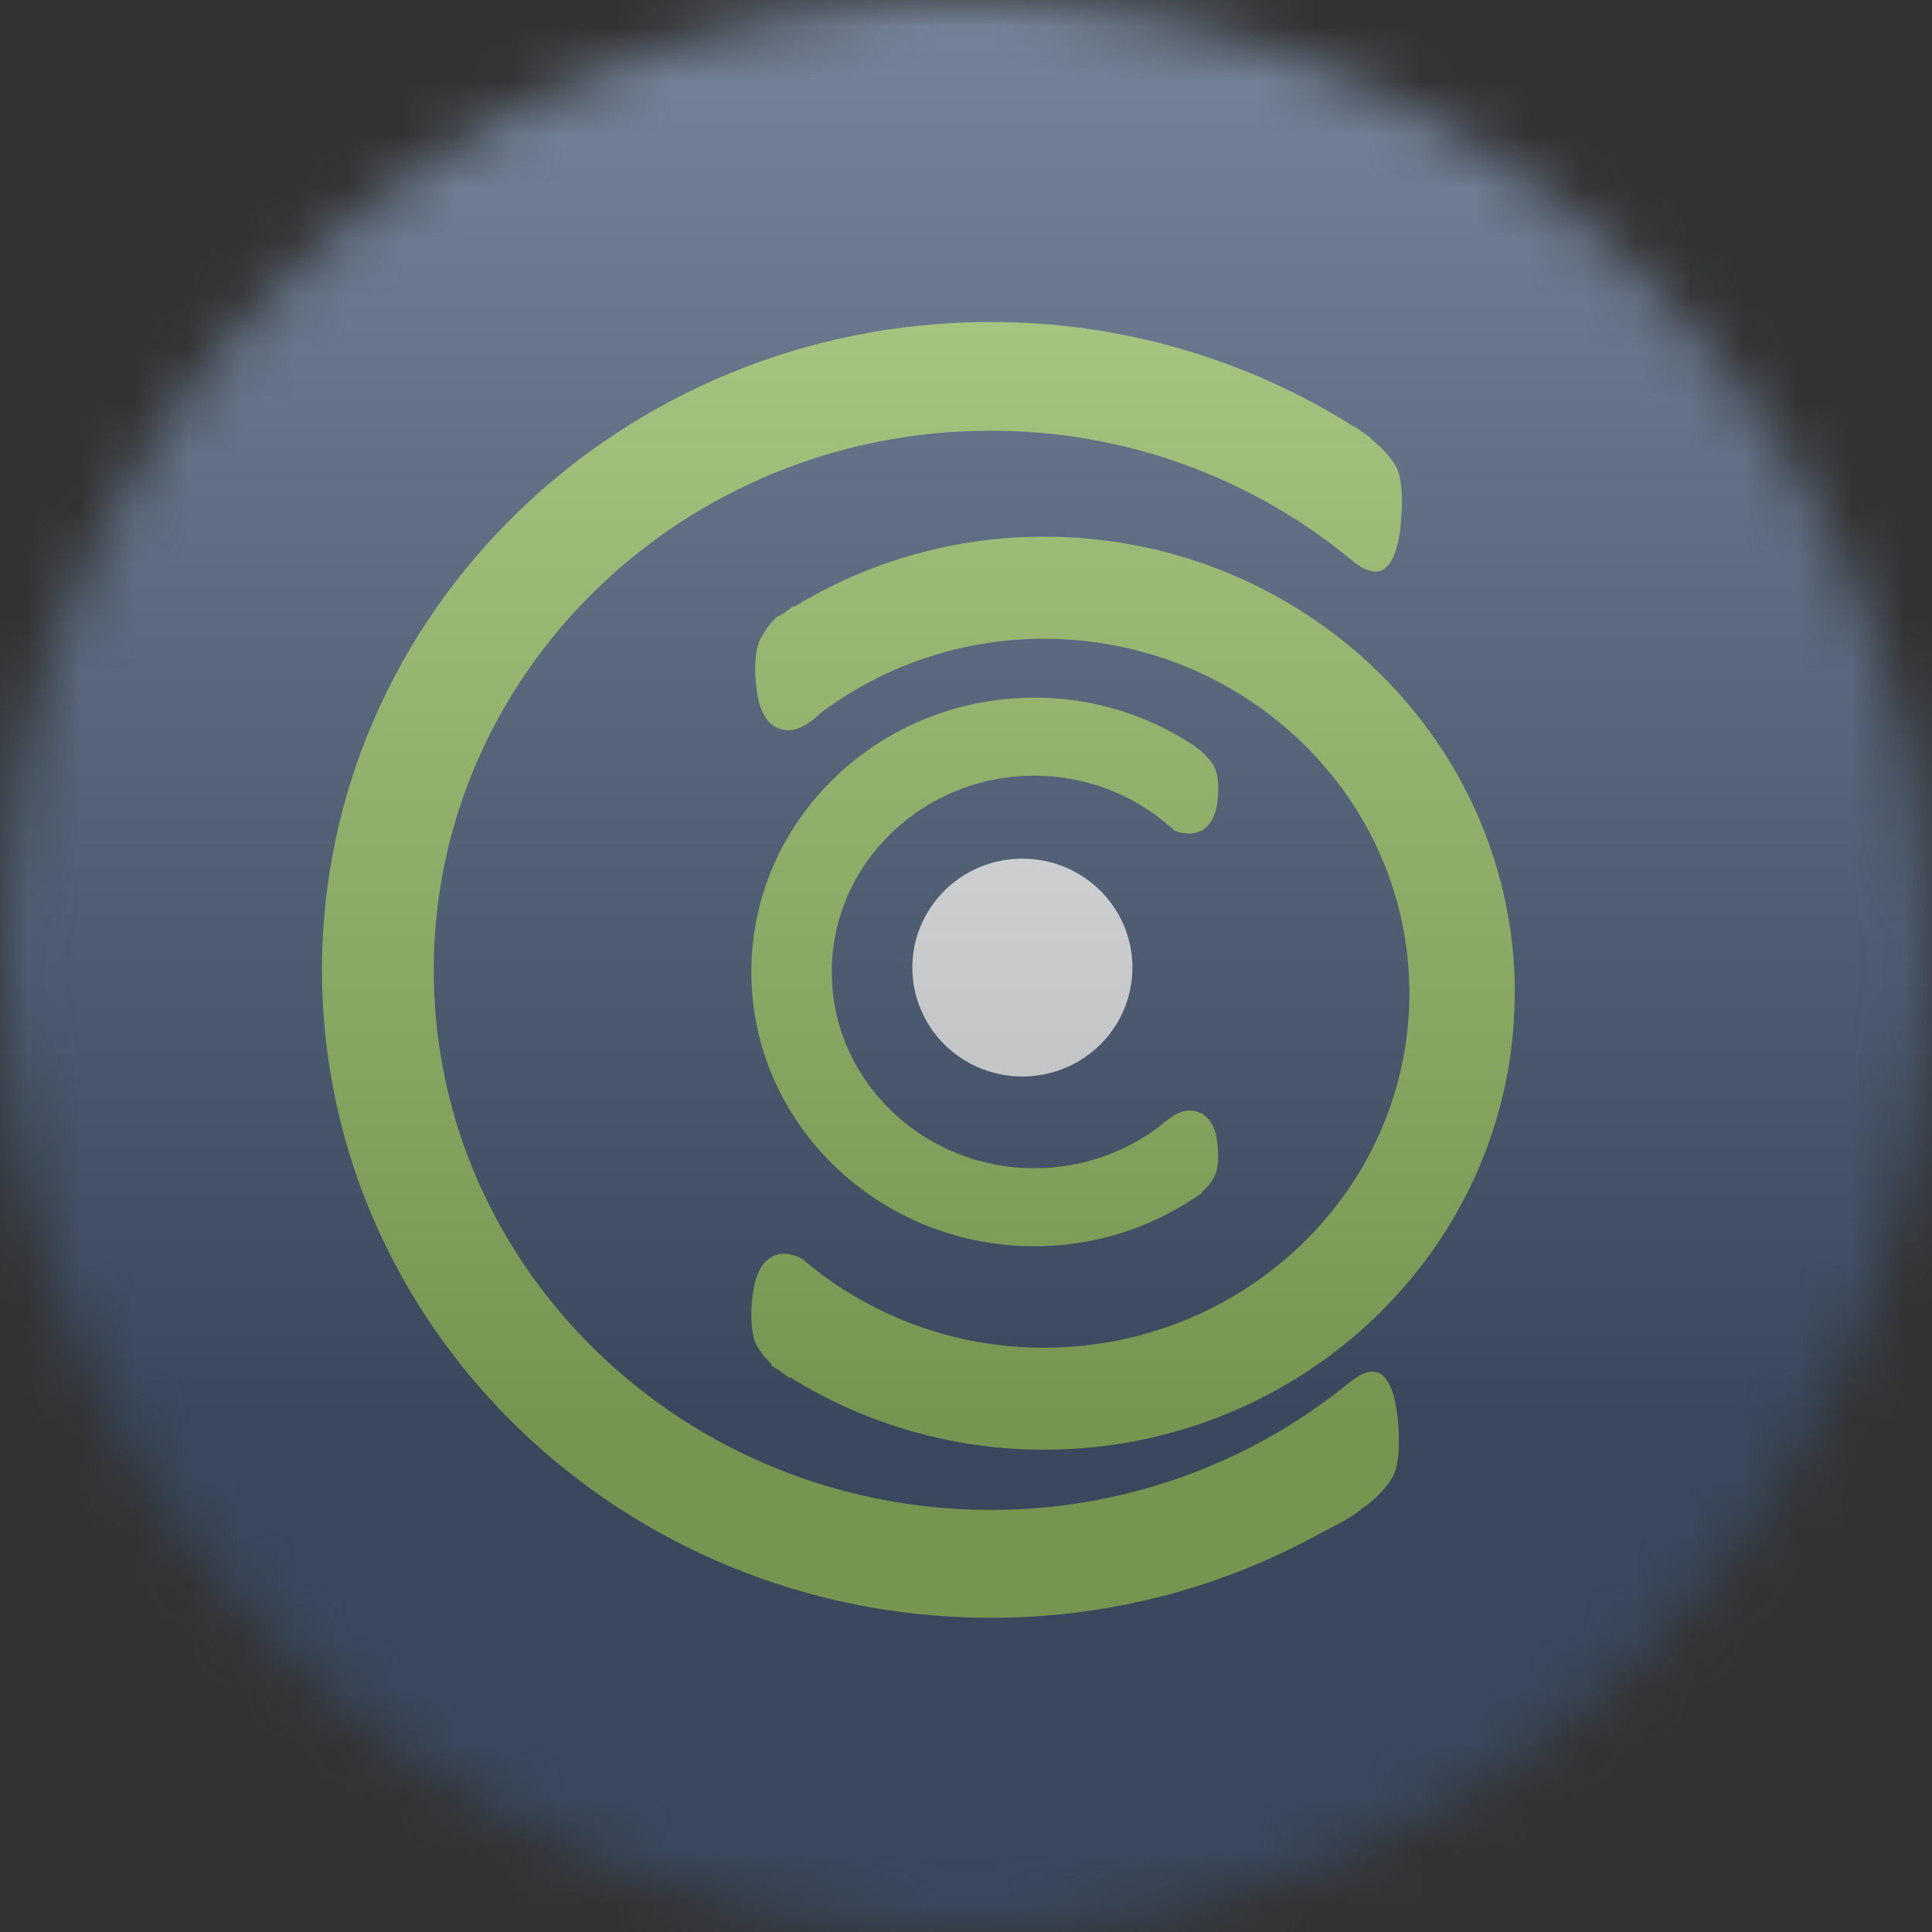
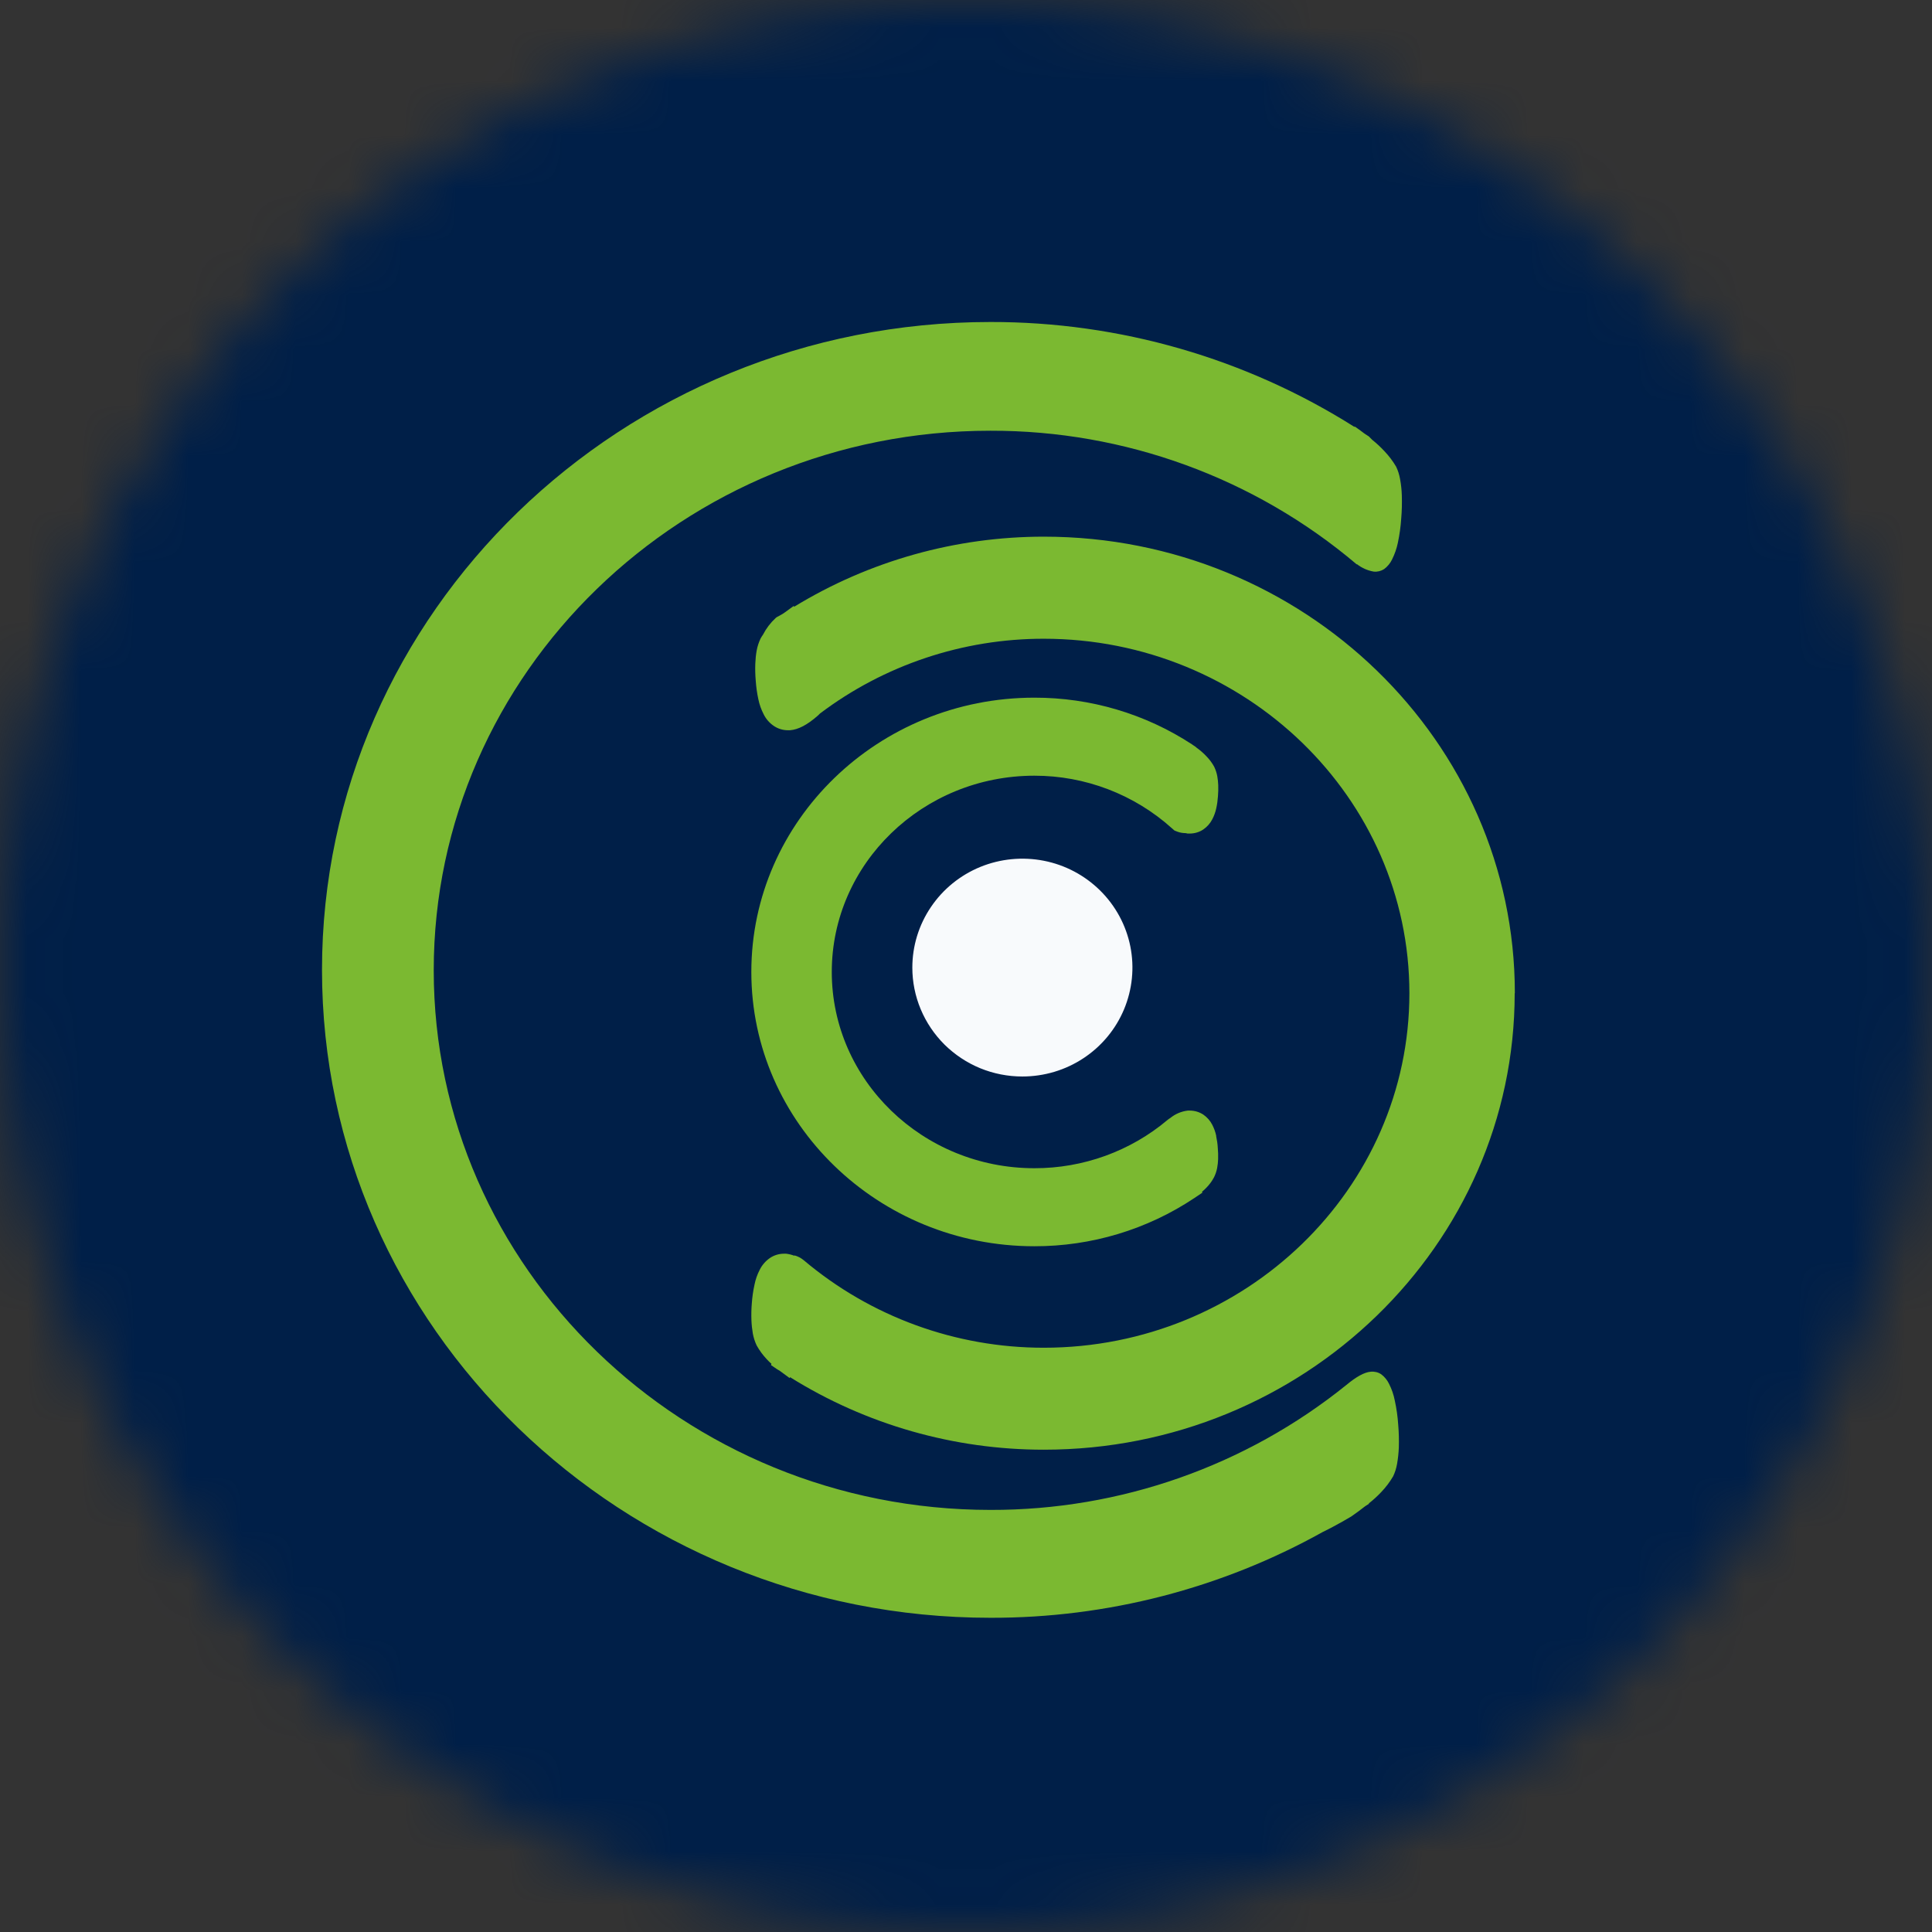
<svg xmlns="http://www.w3.org/2000/svg" width="36" height="36" viewBox="0 0 36 36" fill="none">
  <rect x="0" y="0" width="36" height="36" fill="#333333" stroke="none" />
  <g clip-path="url(#clip0_1_87862)">
    <mask id="mask0_1_87862" style="mask-type:luminance" maskUnits="userSpaceOnUse" x="0" y="0" width="36" height="36">
      <path d="M36 18C36 8.059 27.941 0 18 0C8.059 0 0 8.059 0 18C0 27.941 8.059 36 18 36C27.941 36 36 27.941 36 18Z" fill="white" />
    </mask>
    <g mask="url(#mask0_1_87862)">
      <path d="M36 0H0V36H36V0Z" fill="#001F48" />
      <path d="M19.05 20.059C19.456 20.059 19.852 19.941 20.189 19.718C20.527 19.495 20.79 19.178 20.945 18.807C21.1 18.436 21.141 18.028 21.062 17.634C20.983 17.241 20.788 16.879 20.501 16.595C20.214 16.311 19.849 16.117 19.451 16.039C19.053 15.961 18.641 16.001 18.266 16.154C17.891 16.308 17.571 16.568 17.346 16.902C17.12 17.236 17 17.628 17 18.03C17 18.296 17.053 18.56 17.156 18.806C17.259 19.052 17.41 19.276 17.6 19.465C17.791 19.653 18.017 19.803 18.265 19.905C18.514 20.007 18.781 20.059 19.05 20.059Z" fill="#F8FAFC" />
      <path d="M26.121 9.233C26.118 9.13 26.107 9.027 26.088 8.926C26.074 8.846 26.05 8.769 26.015 8.696C25.953 8.59 25.878 8.492 25.793 8.403C25.724 8.329 25.65 8.26 25.571 8.197C25.533 8.158 25.506 8.132 25.506 8.132C25.466 8.105 25.422 8.08 25.385 8.049C25.347 8.019 25.291 7.981 25.24 7.945C25.24 7.945 25.24 7.953 25.24 7.956C23.214 6.675 20.859 5.996 18.455 6C11.587 6 6 11.416 6 18.073C6 24.73 11.59 30.145 18.455 30.145C20.625 30.15 22.759 29.599 24.65 28.545C24.908 28.421 25.181 28.256 25.181 28.256C25.279 28.188 25.362 28.126 25.437 28.067L25.507 28.022C25.507 28.019 25.507 28.016 25.507 28.013C25.589 27.949 25.666 27.878 25.737 27.803C25.822 27.714 25.897 27.615 25.959 27.509C25.994 27.436 26.018 27.359 26.032 27.279C26.05 27.178 26.061 27.075 26.065 26.972C26.069 26.832 26.066 26.693 26.054 26.553C26.044 26.4 26.023 26.247 25.99 26.097C25.969 25.989 25.933 25.884 25.883 25.786C25.849 25.716 25.799 25.654 25.736 25.607C25.679 25.569 25.61 25.553 25.542 25.56C25.427 25.568 25.273 25.652 25.086 25.808C23.214 27.317 20.872 28.14 18.457 28.135C12.736 28.135 8.082 23.625 8.082 18.08C8.082 12.535 12.733 8.026 18.453 8.026C20.956 8.02 23.378 8.904 25.279 10.515C25.279 10.515 25.285 10.515 25.288 10.515C25.378 10.585 25.485 10.632 25.598 10.651C25.666 10.658 25.734 10.641 25.791 10.604C25.854 10.557 25.905 10.496 25.939 10.425C25.988 10.326 26.025 10.222 26.047 10.114C26.079 9.964 26.1 9.811 26.11 9.658C26.122 9.519 26.125 9.378 26.121 9.239" fill="#7BB931" />
      <path d="M28.227 18.505C28.227 13.815 24.29 10 19.453 10C17.809 9.999 16.197 10.451 14.798 11.306L14.79 11.291C14.729 11.334 14.676 11.373 14.623 11.412C14.571 11.451 14.528 11.468 14.482 11.495L14.466 11.505L14.451 11.518C14.356 11.606 14.277 11.71 14.218 11.825C14.201 11.848 14.186 11.873 14.172 11.898C14.139 11.968 14.114 12.043 14.1 12.119C14.085 12.201 14.077 12.284 14.074 12.367C14.07 12.472 14.073 12.578 14.082 12.683C14.09 12.8 14.106 12.916 14.131 13.031C14.151 13.127 14.184 13.221 14.229 13.308C14.271 13.394 14.335 13.469 14.415 13.524C14.493 13.578 14.586 13.607 14.681 13.607H14.72C14.874 13.595 15.04 13.509 15.235 13.338C15.25 13.325 15.264 13.312 15.277 13.297C16.475 12.392 17.941 11.901 19.449 11.902C23.203 11.902 26.262 14.864 26.262 18.508C26.262 22.151 23.206 25.113 19.449 25.113C17.809 25.114 16.223 24.535 14.976 23.482C14.925 23.44 14.866 23.409 14.802 23.392V23.399C14.752 23.38 14.7 23.367 14.648 23.361H14.608C14.513 23.361 14.42 23.39 14.342 23.444C14.263 23.5 14.199 23.574 14.156 23.661C14.111 23.748 14.078 23.841 14.059 23.938C14.034 24.052 14.017 24.169 14.009 24.286C14 24.391 13.998 24.497 14.002 24.602C14.005 24.685 14.014 24.768 14.028 24.85C14.042 24.926 14.066 25 14.099 25.07C14.152 25.165 14.216 25.252 14.291 25.331C14.317 25.36 14.345 25.387 14.375 25.413L14.366 25.436L14.482 25.515C14.5 25.526 14.518 25.535 14.535 25.547C14.589 25.588 14.647 25.63 14.713 25.678L14.722 25.662C16.137 26.546 17.777 27.014 19.451 27.013C24.289 27.013 28.224 23.198 28.224 18.508" fill="#7BB931" />
      <path d="M22.662 21.162C22.647 21.092 22.622 21.023 22.589 20.959C22.55 20.883 22.493 20.818 22.422 20.769C22.347 20.72 22.259 20.694 22.169 20.694H22.134C22.014 20.708 21.9 20.756 21.807 20.832C21.789 20.843 21.772 20.854 21.756 20.868C21.064 21.451 20.183 21.77 19.274 21.768C17.192 21.768 15.499 20.127 15.499 18.111C15.499 16.094 17.192 14.454 19.274 14.454C20.221 14.453 21.134 14.802 21.836 15.433L21.885 15.476L21.947 15.5C21.993 15.516 22.042 15.524 22.091 15.524C22.104 15.528 22.117 15.53 22.131 15.532H22.168C22.259 15.532 22.348 15.506 22.423 15.455C22.494 15.406 22.551 15.341 22.59 15.265C22.623 15.201 22.648 15.133 22.663 15.062C22.68 14.987 22.69 14.911 22.695 14.834C22.701 14.766 22.702 14.699 22.7 14.631C22.698 14.574 22.692 14.518 22.682 14.462C22.671 14.402 22.651 14.343 22.625 14.288C22.588 14.22 22.542 14.157 22.488 14.101C22.43 14.038 22.365 13.981 22.295 13.931L22.276 13.914L22.255 13.9L22.229 13.883L22.211 13.87C21.34 13.3 20.317 12.998 19.273 13C16.365 13 14 15.292 14 18.111C14 20.929 16.365 23.222 19.273 23.222C20.336 23.224 21.376 22.911 22.258 22.322L22.404 22.224L22.398 22.206C22.429 22.181 22.459 22.153 22.486 22.124C22.541 22.067 22.587 22.003 22.623 21.934C22.649 21.88 22.669 21.822 22.68 21.763C22.69 21.708 22.696 21.653 22.698 21.598C22.7 21.53 22.698 21.462 22.692 21.394C22.688 21.317 22.677 21.242 22.661 21.167" fill="#7BB931" />
      <g style="mix-blend-mode:overlay" opacity="0.5">
-         <path d="M36 0H0V36H36V0Z" fill="url(#paint0_linear_1_87862)" />
-       </g>
+         </g>
    </g>
  </g>
  <defs>
    <linearGradient id="paint0_linear_1_87862" x1="18" y1="0" x2="18" y2="26.5" gradientUnits="userSpaceOnUse">
      <stop stop-color="#EBEBEB" />
      <stop offset="1" stop-color="#717171" />
    </linearGradient>
    <clipPath id="clip0_1_87862">
      <rect width="36" height="36" fill="white" />
    </clipPath>
  </defs>
</svg>